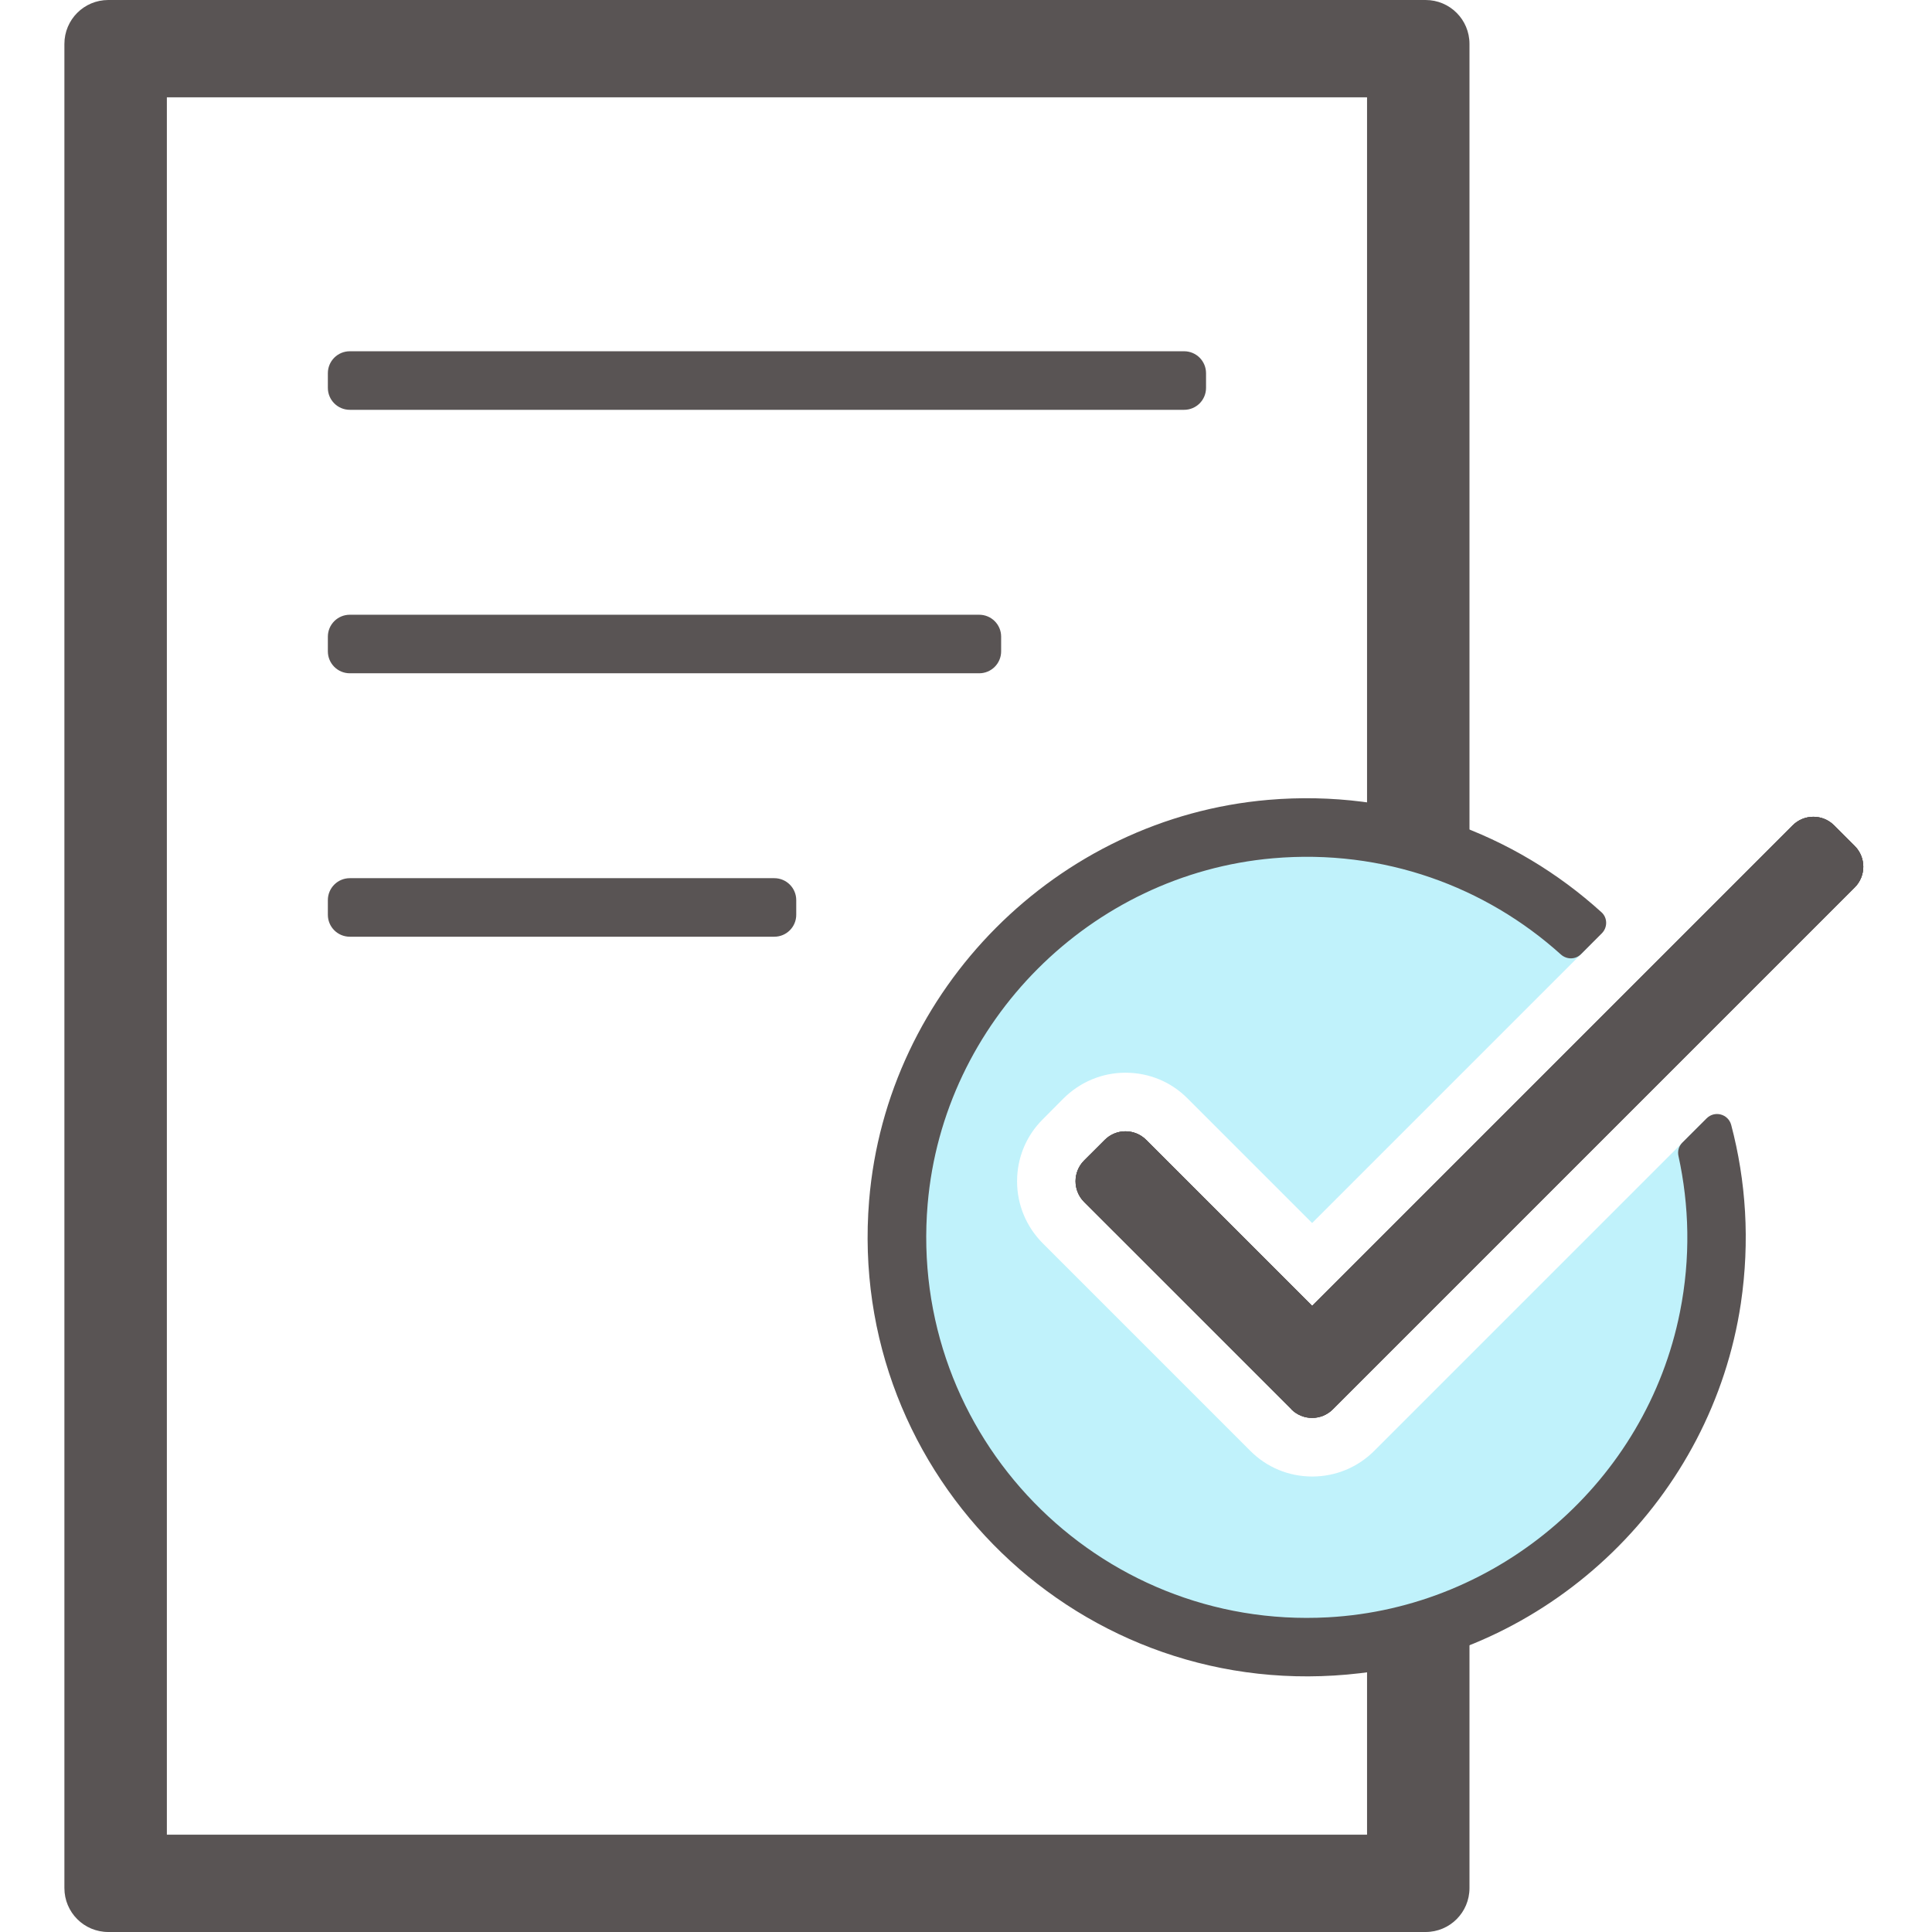
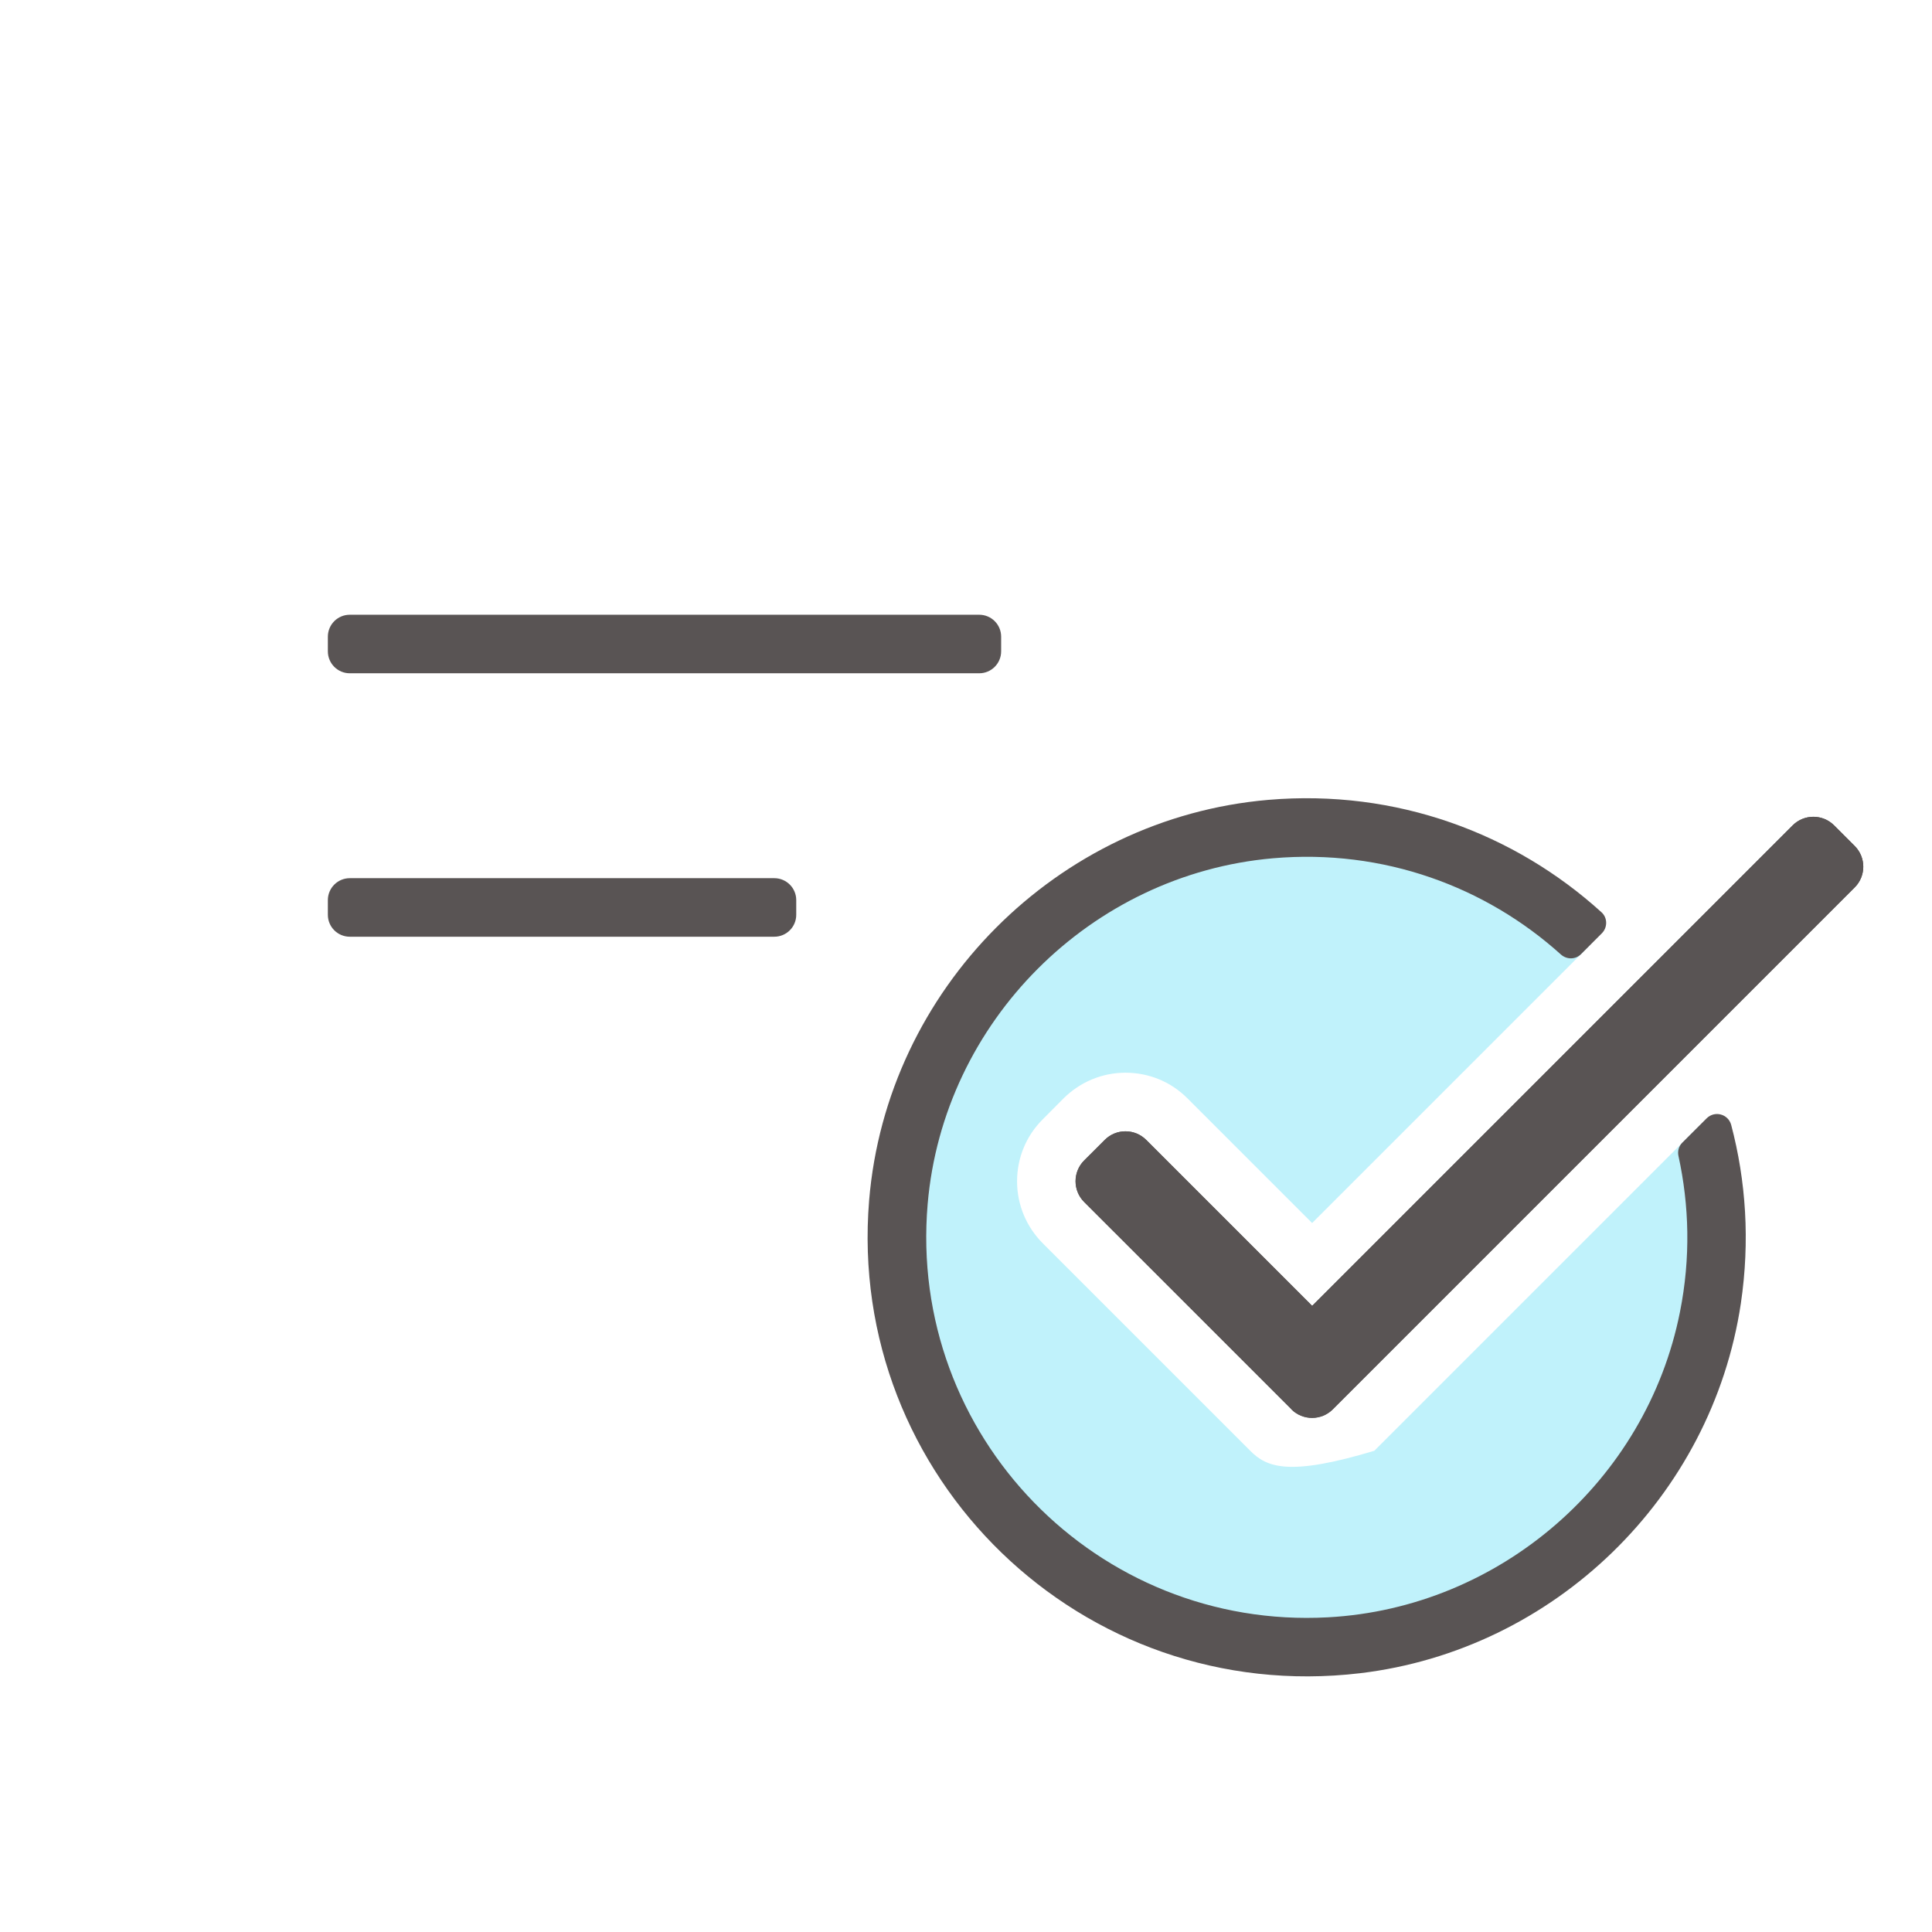
<svg xmlns="http://www.w3.org/2000/svg" width="90" height="90" viewBox="0 0 90 90" fill="none">
-   <path d="M64.022 67.582C63.252 68.353 62.222 68.782 61.131 68.782C60.04 68.782 59.011 68.359 58.24 67.582L48.579 57.921C47.809 57.15 47.379 56.121 47.379 55.03C47.379 53.939 47.802 52.909 48.579 52.139L49.54 51.171C50.318 50.4 51.34 49.971 52.431 49.971C53.522 49.971 54.552 50.394 55.322 51.171L61.124 56.973L74.065 44.032C70.636 40.752 65.993 38.727 60.872 38.727C50.331 38.727 41.781 47.278 41.781 57.819C41.781 68.359 50.331 76.909 60.872 76.909C71.413 76.909 79.963 68.359 79.963 57.819C79.963 55.944 79.69 54.13 79.186 52.418L64.022 67.582Z" fill="#C0F2FB" />
+   <path d="M64.022 67.582C60.04 68.782 59.011 68.359 58.24 67.582L48.579 57.921C47.809 57.15 47.379 56.121 47.379 55.03C47.379 53.939 47.802 52.909 48.579 52.139L49.54 51.171C50.318 50.4 51.34 49.971 52.431 49.971C53.522 49.971 54.552 50.394 55.322 51.171L61.124 56.973L74.065 44.032C70.636 40.752 65.993 38.727 60.872 38.727C50.331 38.727 41.781 47.278 41.781 57.819C41.781 68.359 50.331 76.909 60.872 76.909C71.413 76.909 79.963 68.359 79.963 57.819C79.963 55.944 79.69 54.13 79.186 52.418L64.022 67.582Z" fill="#C0F2FB" />
  <path d="M15.273 30.341V29.659C15.273 29.093 15.73 28.637 16.296 28.637H45.614C46.18 28.637 46.637 29.093 46.637 29.659V30.341C46.637 30.907 46.18 31.364 45.614 31.364H16.296C15.73 31.364 15.273 30.907 15.273 30.341Z" fill="#595454" />
  <path d="M15.273 42.614V41.932C15.273 41.366 15.73 40.909 16.296 40.909H36.069C36.635 40.909 37.092 41.366 37.092 41.932V42.614C37.092 43.18 36.635 43.636 36.069 43.636H16.296C15.73 43.636 15.273 43.18 15.273 42.614Z" fill="#595454" />
-   <path d="M15.273 18.068V17.386C15.273 16.82 15.73 16.363 16.296 16.363H55.16C55.726 16.363 56.182 16.82 56.182 17.386V18.068C56.182 18.634 55.726 19.091 55.16 19.091H16.296C15.73 19.091 15.273 18.634 15.273 18.068Z" fill="#595454" />
-   <path d="M63.682 76.52V85.466H7.773V4.534H63.682V38.755C65.352 39 66.954 39.464 68.454 40.118V2.045C68.454 0.914 67.541 0 66.409 0H5.045C3.914 0 3 0.914 3 2.045V87.954C3 89.086 3.914 90 5.045 90H66.409C67.541 90 68.454 89.086 68.454 87.954V75.164C66.954 75.811 65.352 76.275 63.682 76.527V76.52Z" fill="#595454" />
  <path d="M60.164 65.652L50.502 55.991C49.971 55.459 49.971 54.593 50.502 54.061L51.464 53.1C51.996 52.568 52.861 52.568 53.393 53.1L61.125 60.832L83.509 38.448C84.041 37.916 84.907 37.916 85.439 38.448L86.4 39.409C86.932 39.941 86.932 40.807 86.4 41.339L62.087 65.652C61.555 66.184 60.689 66.184 60.157 65.652H60.164Z" fill="#595454" />
  <path d="M78.191 53.857C78.689 56.141 78.764 58.589 78.259 61.118C76.698 68.986 69.873 74.904 61.862 75.341C51.123 75.927 42.287 66.893 43.214 56.086C43.943 47.591 50.809 40.725 59.298 39.982C64.459 39.532 69.212 41.311 72.709 44.461C72.982 44.707 73.391 44.707 73.65 44.448L74.618 43.479C74.891 43.207 74.891 42.757 74.605 42.498C70.562 38.829 65.059 36.75 59.08 37.261C49.241 38.107 41.298 46.084 40.487 55.923C39.43 68.802 50.393 79.479 63.355 77.945C72.409 76.868 79.746 69.736 81.096 60.716C81.525 57.811 81.334 55.009 80.646 52.404C80.509 51.893 79.875 51.723 79.5 52.098L78.368 53.229C78.205 53.393 78.137 53.625 78.191 53.857Z" fill="#595454" />
  <path d="M60.164 65.652L50.502 55.991C49.971 55.459 49.971 54.593 50.502 54.061L51.464 53.1C51.996 52.568 52.861 52.568 53.393 53.1L61.125 60.832L83.509 38.448C84.041 37.916 84.907 37.916 85.439 38.448L86.4 39.409C86.932 39.941 86.932 40.807 86.4 41.339L62.087 65.652C61.555 66.184 60.689 66.184 60.157 65.652H60.164Z" fill="#595454" />
-   <path d="M60.164 65.652L50.502 55.991C49.971 55.459 49.971 54.593 50.502 54.061L51.464 53.1C51.996 52.568 52.861 52.568 53.393 53.1L61.125 60.832L83.509 38.448C84.041 37.916 84.907 37.916 85.439 38.448L86.4 39.409C86.932 39.941 86.932 40.807 86.4 41.339L62.087 65.652C61.555 66.184 60.689 66.184 60.157 65.652H60.164Z" fill="#595454" />
</svg>